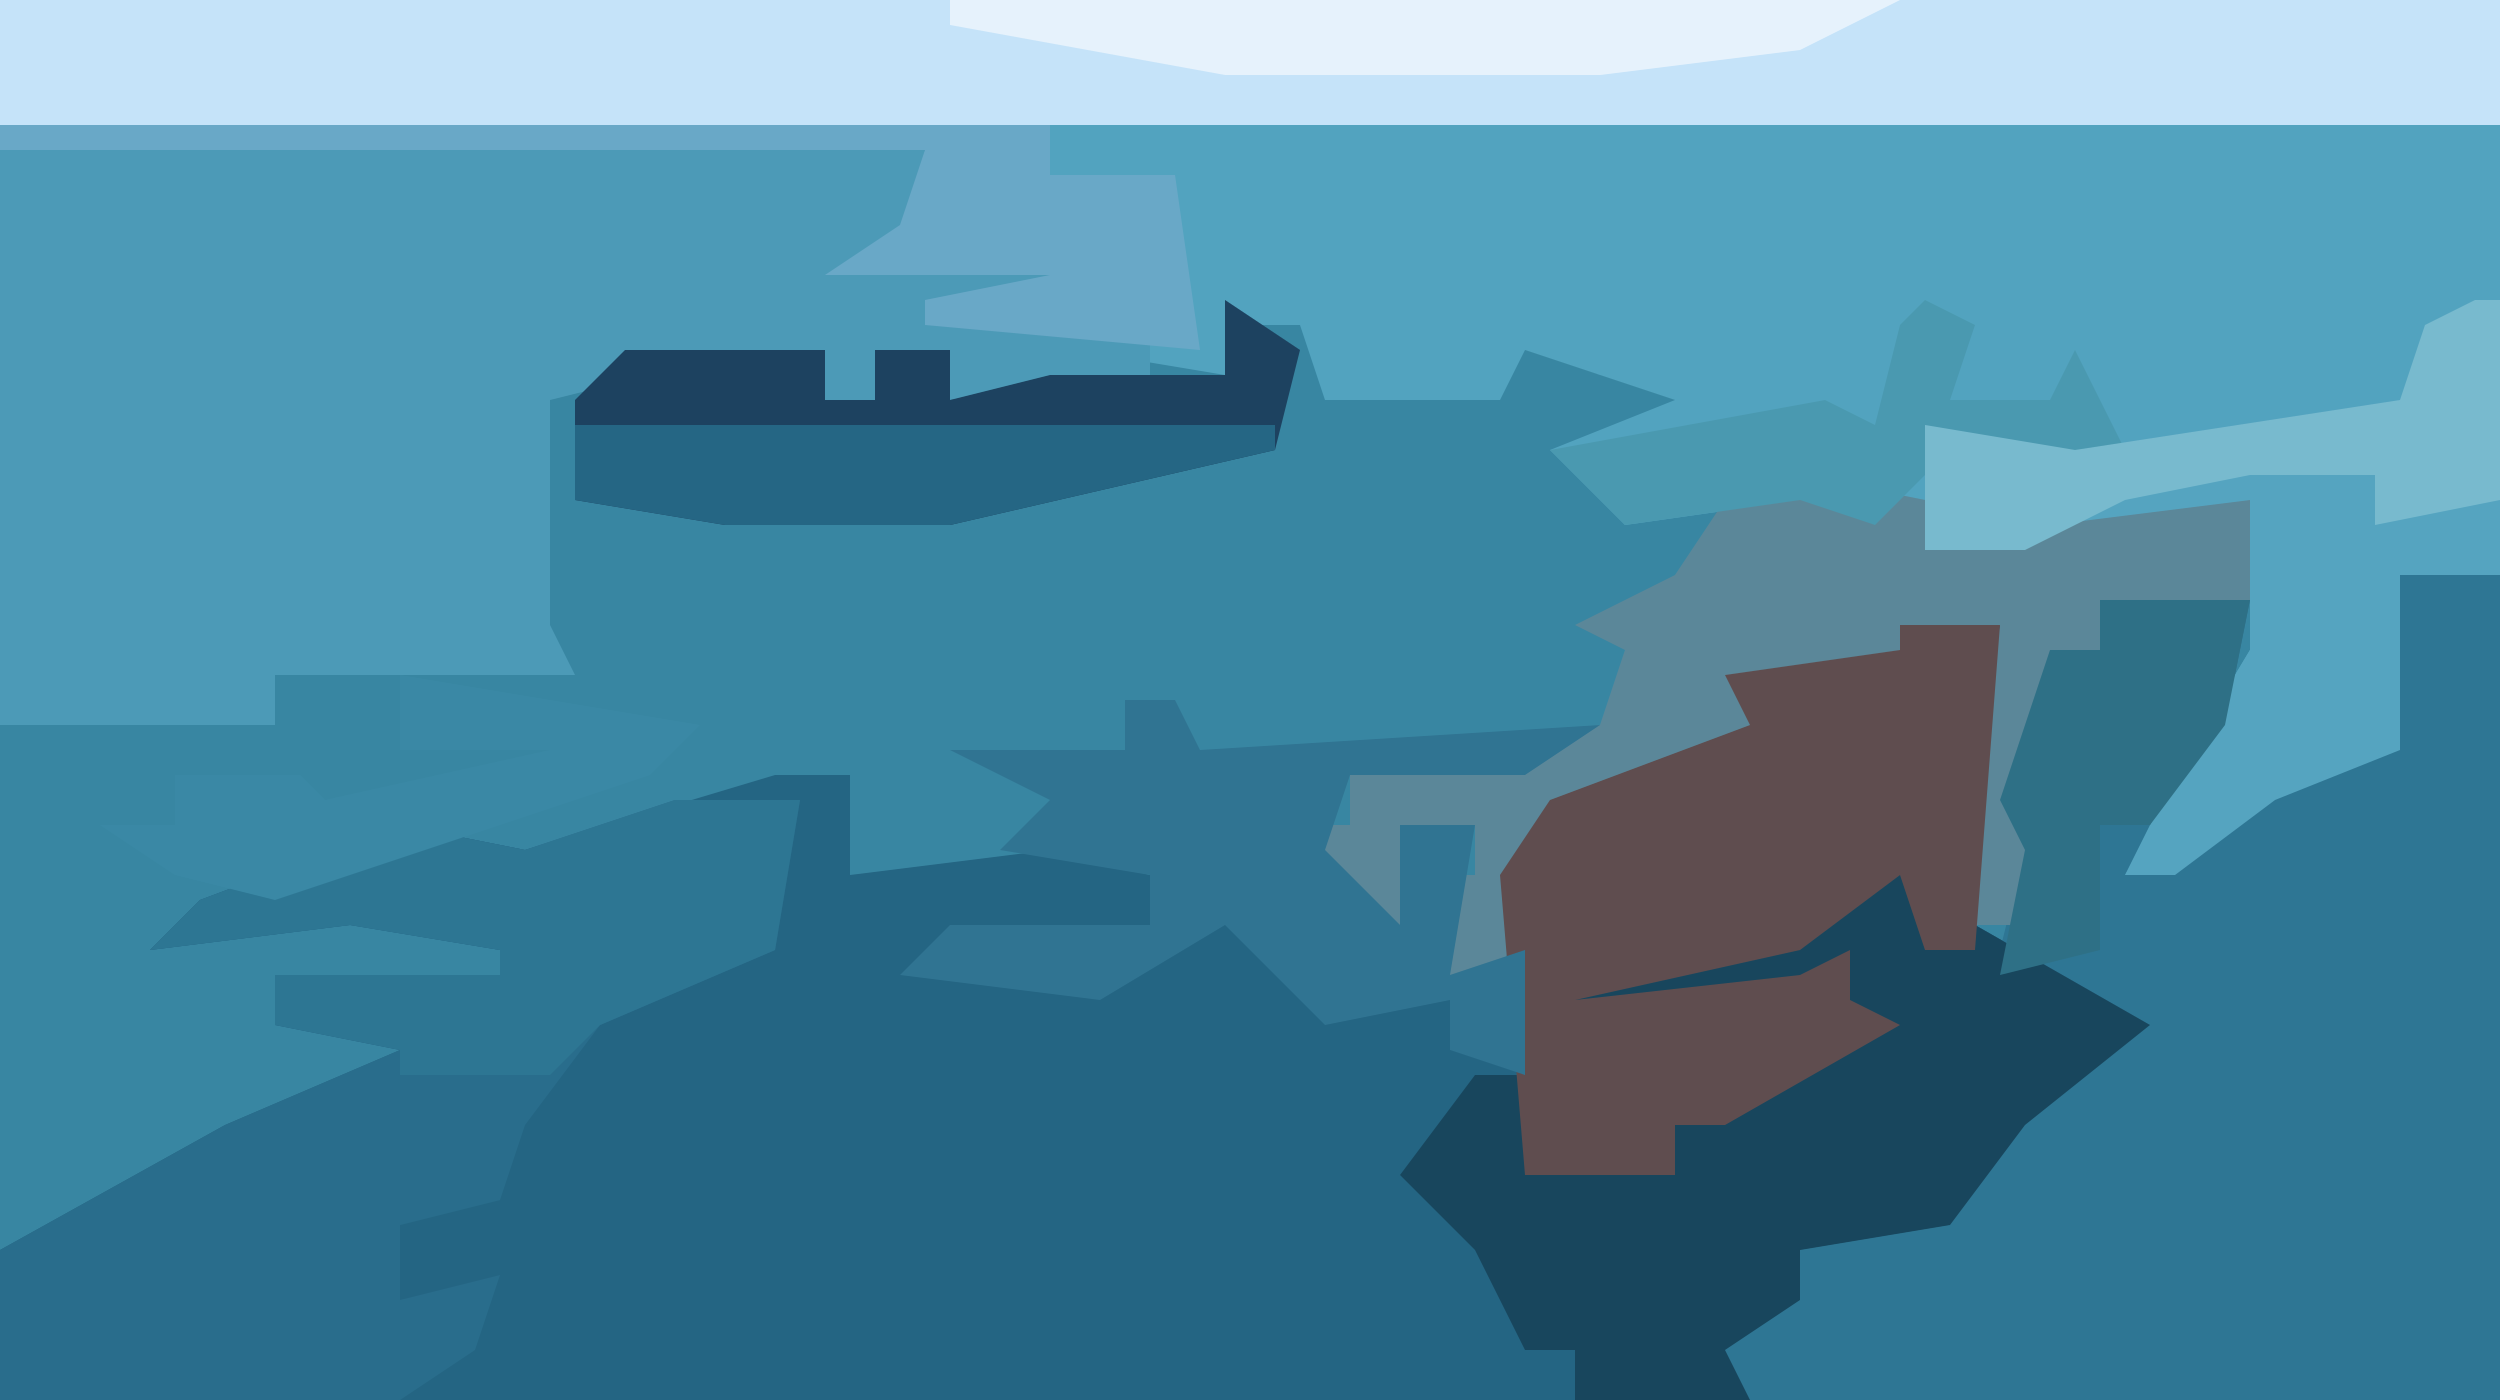
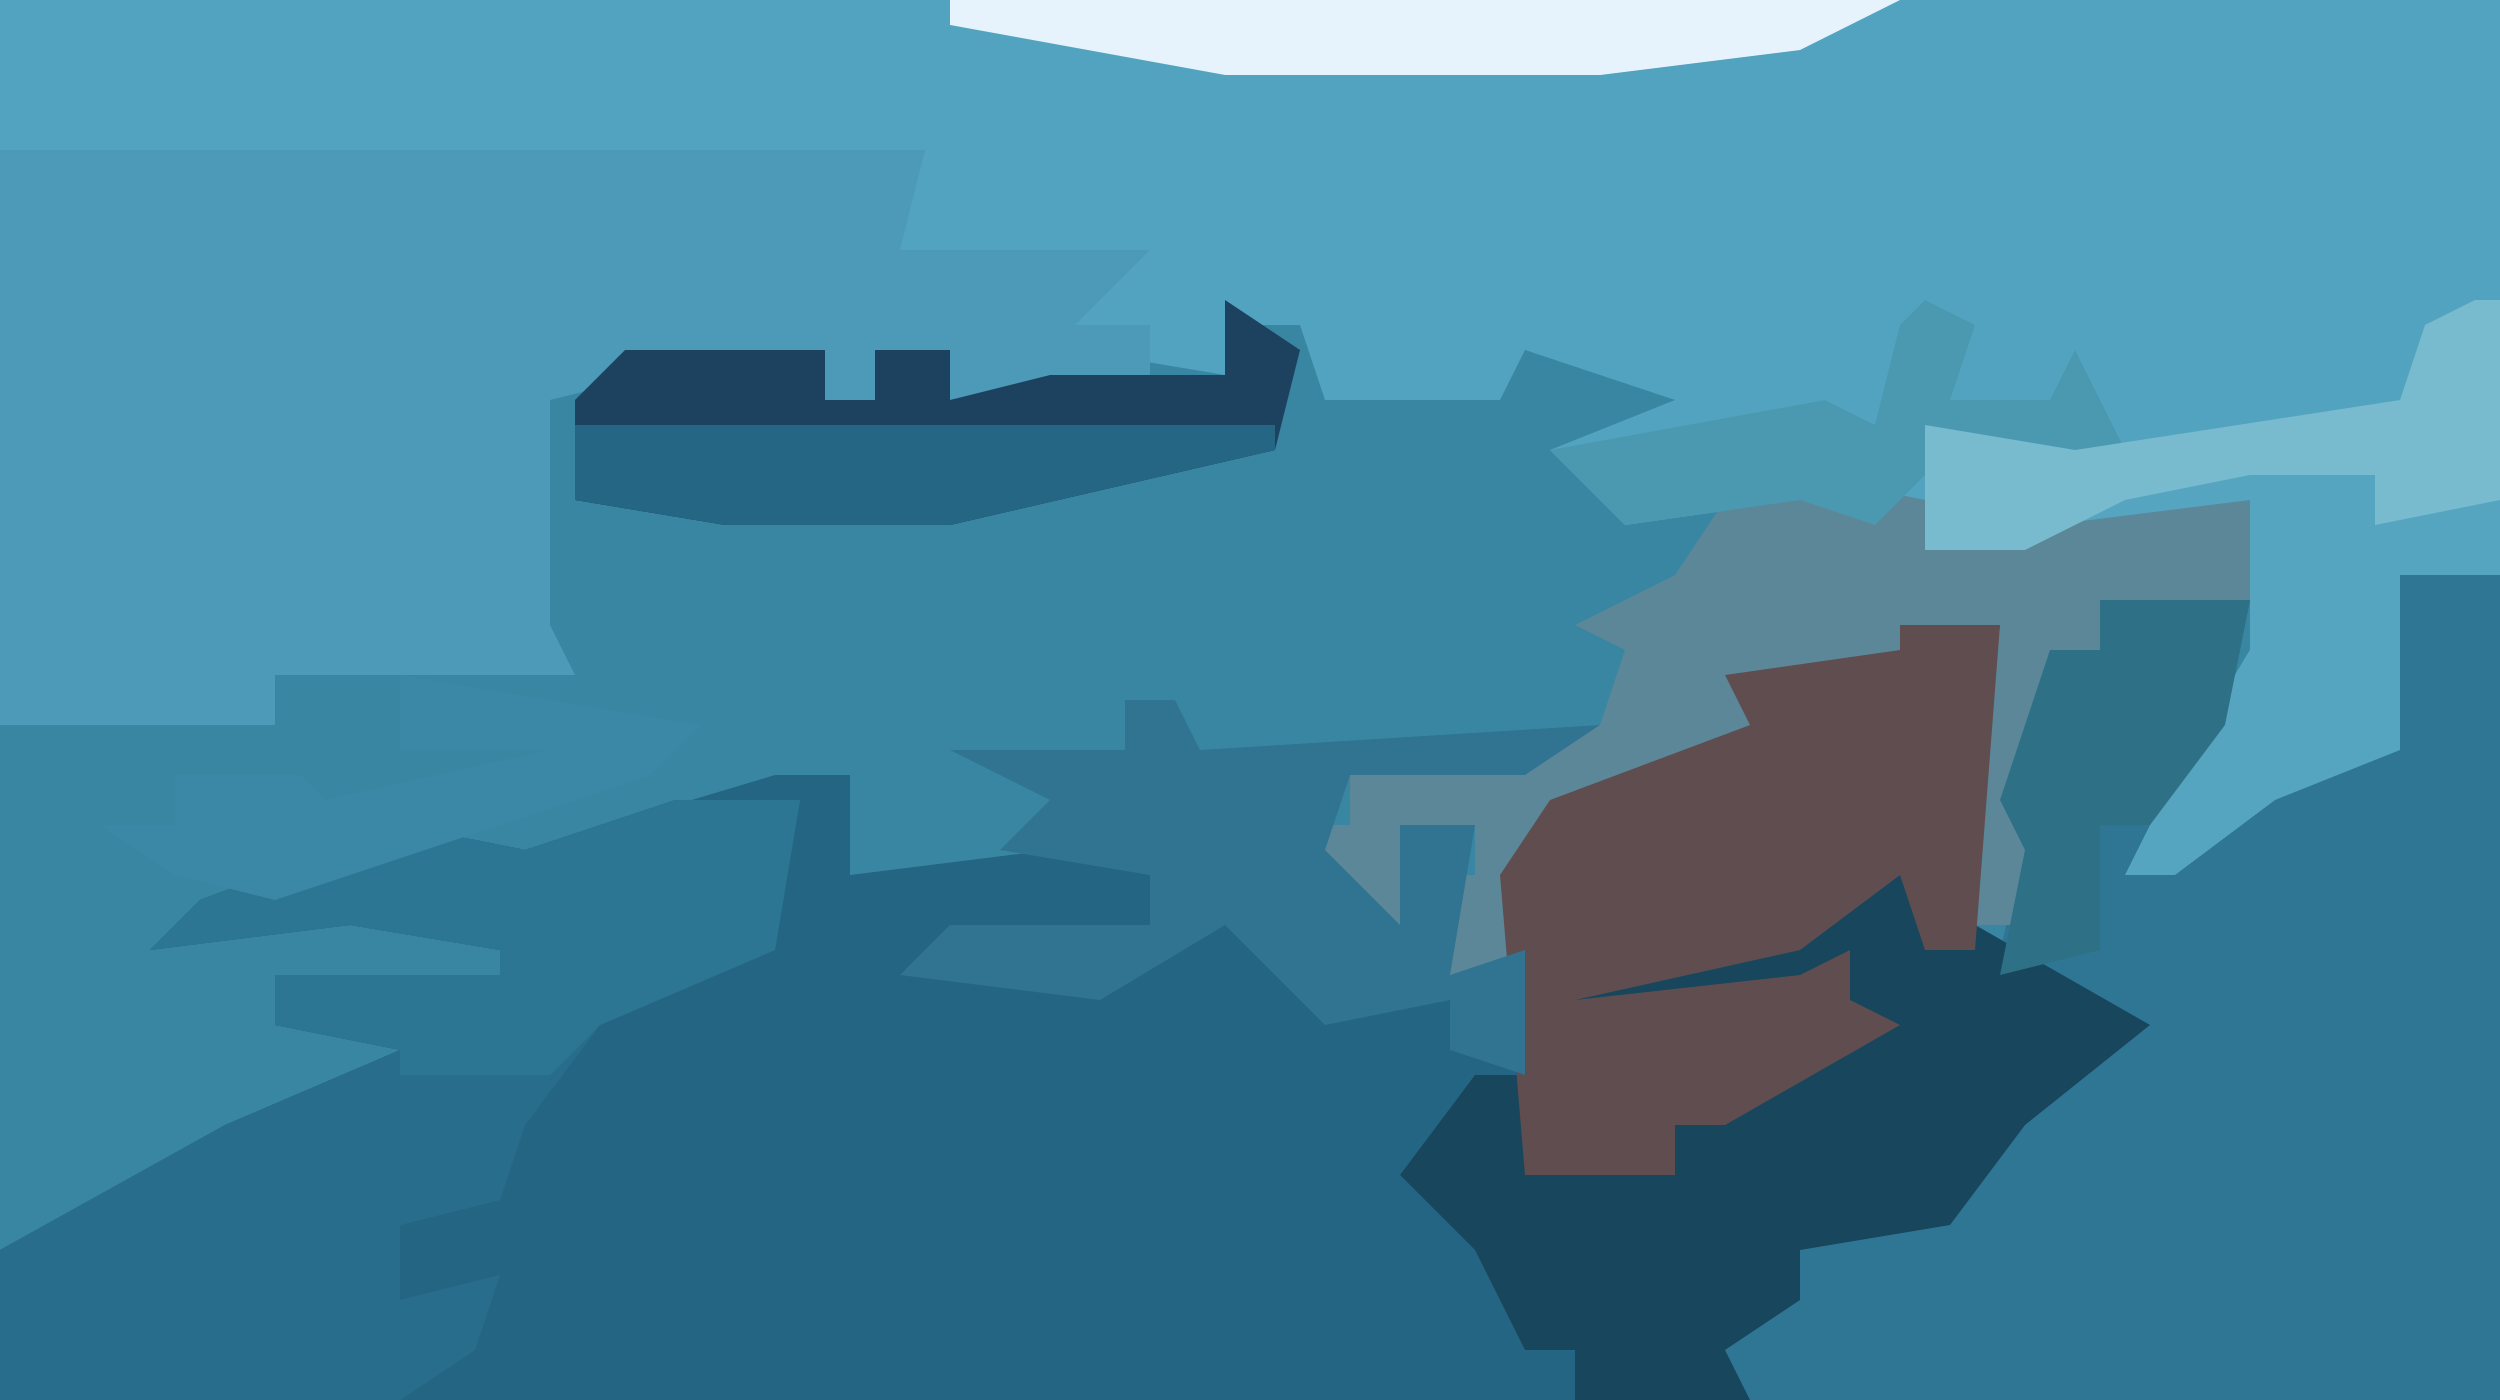
<svg xmlns="http://www.w3.org/2000/svg" version="1.1" width="100" height="56">
  <path d="M0,0 L100,0 L100,56 L0,56 Z " fill="#3886A2" transform="translate(0,0)" />
  <path d="M0,0 L3,1 Z M57,-7 L61,-7 L60,5 L67,9 L62,13 L59,17 L53,18 L53,20 L50,22 L51,24 L-19,24 L-19,18 L-10,13 L-3,10 L-8,9 L-8,7 L1,7 L1,6 L-5,5 L-13,6 L-11,4 L-3,1 L2,2 L12,-1 L15,-1 L15,3 L23,2 L27,3 L27,5 L19,6 L21,7 L28,6 L30,4 L34,8 L39,8 L42,11 L41,3 L43,0 L51,-3 L50,-5 L57,-6 Z " fill="#246583" transform="translate(19,32)" />
  <path d="M0,0 L100,0 L100,23 L96,23 L96,30 L91,32 L87,35 L85,35 L87,31 L90,26 L90,20 L82,21 L77,22 L72,20 L65,21 L62,18 L67,16 L61,14 L60,16 L53,16 L52,13 L50,13 L49,15 L37,13 L37,12 L42,11 L33,11 L36,9 L37,6 L0,6 Z " fill="#52A3BF" transform="translate(0,0)" />
  <path d="M0,0 L37,0 L36,4 L46,4 L43,7 L46,7 L46,9 L38,10 L38,8 L35,8 L35,10 L33,10 L33,8 L26,9 L22,10 L22,17 L22,19 L23,21 L11,21 L11,23 L0,23 Z " fill="#4C9AB7" transform="translate(0,6)" />
  <path d="M0,0 L4,0 L4,33 L-26,33 L-28,31 L-24,29 L-24,27 L-18,26 L-16,21 L-12,19 L-16,15 L-15,11 L-16,9 L-14,3 L-12,3 L-12,1 L-6,1 L-7,6 L-11,12 L-4,7 L0,7 Z " fill="#2E7694" transform="translate(96,23)" />
-   <path d="M0,0 L100,0 L100,5 L0,5 Z " fill="#C5E3F9" transform="translate(0,0)" />
  <path d="M0,0 L4,0 L3,12 L10,16 L5,20 L2,24 L-4,25 L-4,27 L-7,29 L-6,31 L-13,31 L-13,29 L-15,29 L-17,25 L-20,22 L-17,18 L-15,18 L-16,10 L-14,7 L-6,4 L-7,2 L0,1 Z " fill="#18465D" transform="translate(76,25)" />
  <path d="M0,0 L3,1 Z M8,0 L13,0 L12,6 L5,9 L2,13 L1,16 L-3,17 L-3,20 L1,19 L0,22 L-3,24 L-19,24 L-19,18 L-10,13 L-3,10 L-8,9 L-8,7 L1,7 L1,6 L-5,5 L-13,6 L-11,4 L-3,1 L2,2 Z " fill="#296D8C" transform="translate(19,32)" />
  <path d="M0,0 L5,1 L5,3 L15,0 L20,0 L18,1 L19,7 L18,5 L12,5 L12,7 L10,8 L9,14 L10,18 L6,18 L7,11 L8,6 L6,8 L-2,9 L-1,11 L-10,14 L-12,20 L-14,20 L-15,16 L-13,16 L-13,14 L-16,14 L-16,18 L-19,17 L-20,14 L-18,14 L-18,12 L-8,10 L-7,7 L-9,6 L-5,4 L-3,1 Z " fill="#5B8799" transform="translate(72,19)" />
  <path d="M0,0 L4,0 L3,13 L1,13 L0,10 L-4,13 L-13,15 L-4,14 L-2,13 L-2,15 L0,16 L-7,20 L-9,20 L-9,22 L-15,22 L-16,10 L-14,7 L-6,4 L-7,2 L0,1 Z " fill="#5F4D4F" transform="translate(76,25)" />
  <path d="M0,0 L1,0 L1,11 L-3,11 L-3,18 L-8,20 L-12,23 L-14,23 L-12,19 L-9,14 L-9,8 L-17,9 L-22,10 L-22,5 L-16,6 L-3,4 L-2,1 Z " fill="#55A4C0" transform="translate(99,12)" />
  <path d="M0,0 L2,0 L3,2 L19,1 L16,3 L9,3 L8,6 L11,9 L11,5 L14,5 L13,11 L16,10 L16,15 L13,14 L13,12 L8,13 L6,11 L4,9 L-1,12 L-9,11 L-7,9 L1,9 L1,7 L-5,6 L-3,4 L-7,2 L0,2 Z " fill="#307492" transform="translate(45,28)" />
  <path d="M0,0 L3,2 L2,6 L-11,9 L-20,9 L-26,8 L-26,4 L-24,2 L-16,2 L-16,4 L-14,4 L-14,2 L-11,2 L-11,4 L-7,3 L0,3 Z " fill="#1D4260" transform="translate(49,12)" />
  <path d="M0,0 L3,1 Z M8,0 L13,0 L12,6 L5,9 L3,11 L-3,11 L-3,10 L-8,9 L-8,7 L1,7 L1,6 L-5,5 L-13,6 L-11,4 L-3,1 L2,2 Z " fill="#2D7693" transform="translate(19,32)" />
-   <path d="M0,0 L42,0 L42,2 L47,2 L48,9 L37,8 L37,7 L42,6 L33,6 L36,4 L37,1 L0,1 Z " fill="#69A8C7" transform="translate(0,5)" />
  <path d="M0,0 L38,0 L34,2 L26,3 L11,3 L0,1 Z " fill="#E6F2FC" transform="translate(38,0)" />
  <path d="M0,0 L6,0 L5,5 L2,9 L0,9 L0,14 L-4,15 L-3,10 L-4,8 L-2,2 L0,2 Z " fill="#2E7086" transform="translate(84,24)" />
  <path d="M0,0 Z M-2,1 L0,2 L-1,5 L3,5 L4,3 L6,7 L2,8 L-1,7 L-4,10 L-7,9 L-14,10 L-17,7 L-6,5 L-4,6 L-3,2 Z " fill="#4A99B0" transform="translate(79,11)" />
  <path d="M0,0 L1,0 L1,8 L-4,9 L-4,7 L-9,7 L-14,8 L-18,10 L-22,10 L-22,5 L-16,6 L-3,4 L-2,1 Z " fill="#78BACE" transform="translate(99,12)" />
  <path d="M0,0 L12,2 L10,4 L-5,9 L-9,8 L-12,6 L-9,6 L-9,4 L-4,4 L-3,5 L6,3 L0,3 Z " fill="#3A88A5" transform="translate(16,27)" />
  <path d="M0,0 L28,0 L28,1 L15,4 L6,4 L0,3 Z " fill="#256684" transform="translate(23,17)" />
</svg>